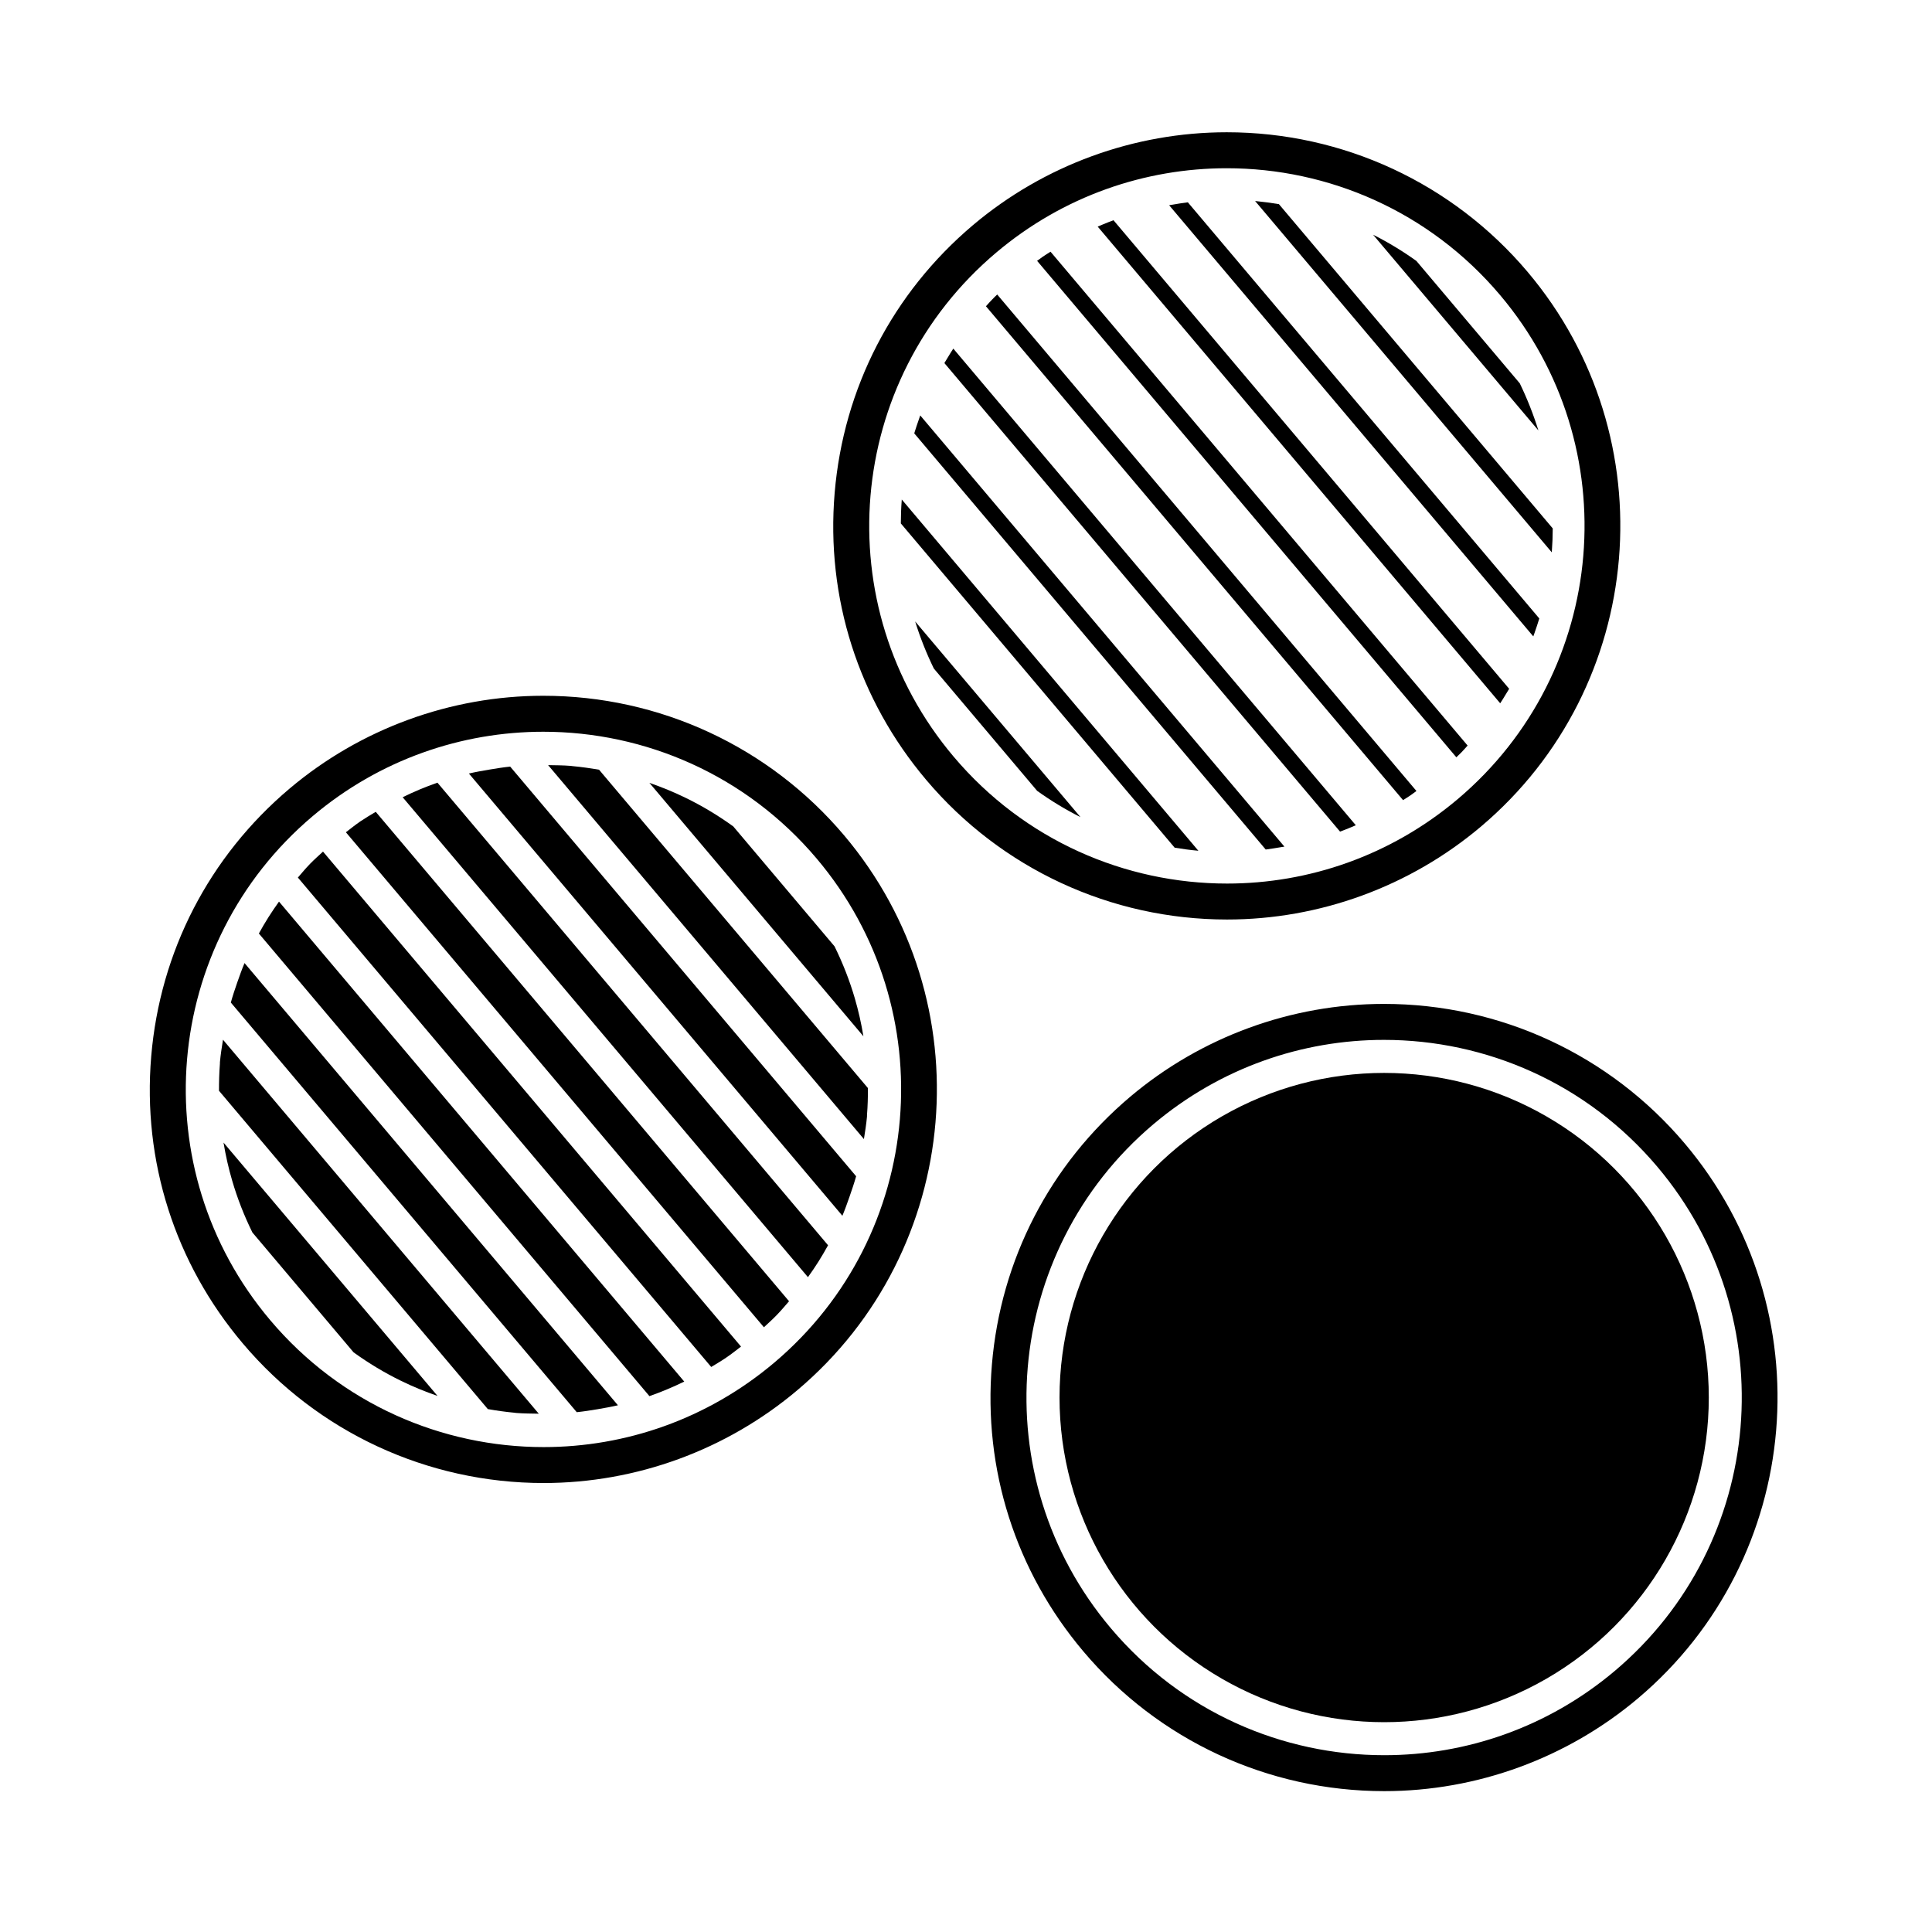
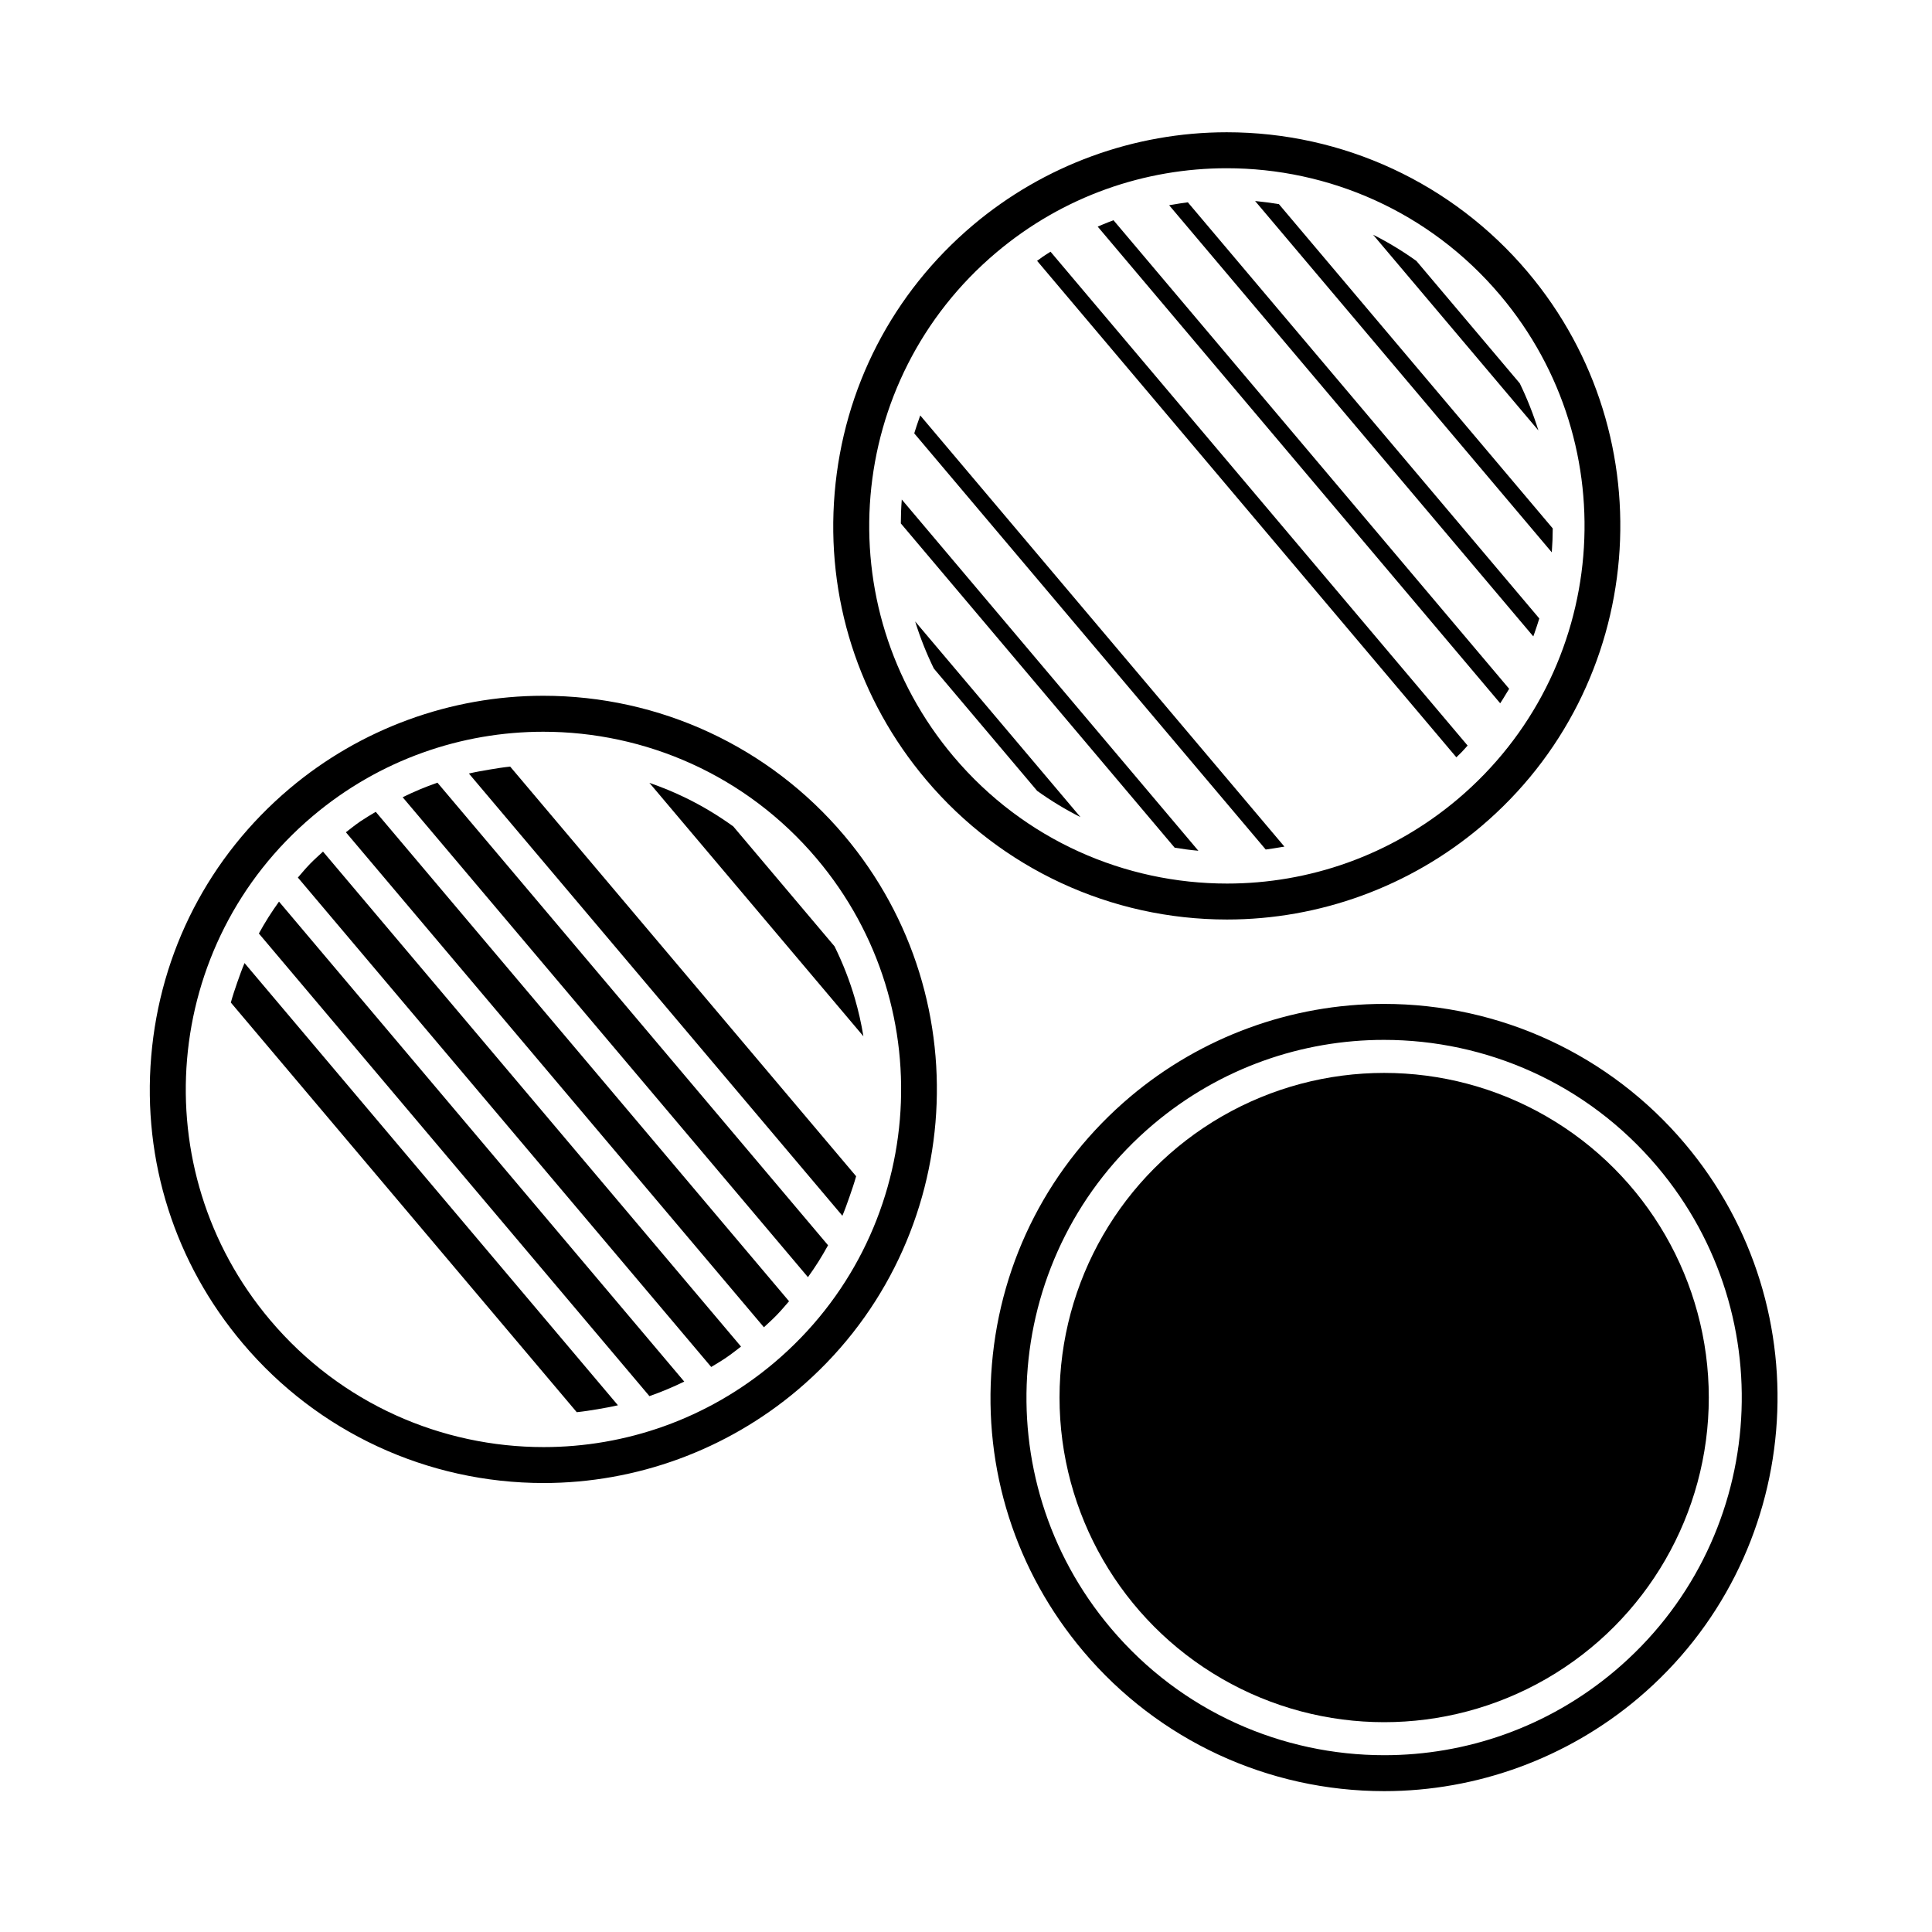
<svg xmlns="http://www.w3.org/2000/svg" version="1.1" x="0px" y="0px" viewBox="0 0 100 100" enable-background="new 0 0 100 100" xml:space="preserve" aria-hidden="true" width="100px" height="100px">
  <defs>
    <linearGradient class="cerosgradient" data-cerosgradient="true" id="CerosGradient_idd0b68bbde" gradientUnits="userSpaceOnUse" x1="50%" y1="100%" x2="50%" y2="0%">
      <stop offset="0%" stop-color="#d1d1d1" />
      <stop offset="100%" stop-color="#d1d1d1" />
    </linearGradient>
    <linearGradient />
  </defs>
  <path d="M63.495,8.708c5.265,0,10.491,2.232,14.152,6.568c6.596,7.812,5.613,19.491-2.198,26.088  c-3.476,2.934-7.718,4.369-11.937,4.369c-5.264,0-10.49-2.232-14.151-6.568c-6.6-7.812-5.612-19.492,2.199-26.088  C55.035,10.142,59.278,8.708,63.495,8.708 M63.497,6.846L63.497,6.846c-4.8,0-9.465,1.708-13.137,4.807  c-4.159,3.513-6.7,8.433-7.158,13.855c-0.458,5.423,1.225,10.7,4.737,14.857c3.877,4.594,9.555,7.229,15.572,7.229  c4.799,0,9.466-1.707,13.139-4.808c8.581-7.248,9.666-20.127,2.419-28.712C75.19,9.481,69.515,6.846,63.497,6.846L63.497,6.846z" />
  <circle cx="71.644" cy="72.337" r="16.803" />
  <path d="M71.633,53.824c5.264,0,10.491,2.231,14.151,6.567c6.597,7.814,5.614,19.492-2.197,26.09  c-3.475,2.935-7.718,4.368-11.937,4.368c-5.264,0-10.489-2.232-14.15-6.569c-6.599-7.811-5.613-19.49,2.199-26.089  C63.174,55.258,67.415,53.824,71.633,53.824 M71.634,51.962L71.634,51.962c-4.798,0-9.464,1.708-13.135,4.806  c-4.159,3.514-6.702,8.434-7.158,13.857c-0.457,5.423,1.225,10.699,4.737,14.855c3.877,4.594,9.554,7.229,15.572,7.229  c4.8,0,9.465-1.707,13.138-4.808c8.58-7.248,9.666-20.128,2.417-28.711C83.328,54.598,77.651,51.962,71.634,51.962L71.634,51.962z" />
  <path d="M16.042,44.718c-0.218,0.225-0.418,0.466-0.624,0.704l21.394,25.332c0.268-0.162,0.539-0.319,0.796-0.498  c0.258-0.175,0.498-0.367,0.747-0.558l-21.636-25.62C16.492,44.289,16.26,44.494,16.042,44.718z" />
  <path d="M13.898,47.47c-0.174,0.278-0.342,0.561-0.499,0.848l20.216,23.946c0.312-0.11,0.618-0.228,0.92-0.354  c0.299-0.122,0.59-0.26,0.882-0.399L14.441,46.667C14.254,46.932,14.07,47.196,13.898,47.47z" />
  <path d="M12.282,50.846c-0.12,0.345-0.236,0.689-0.334,1.046l17.905,21.203c0.366-0.038,0.724-0.095,1.084-0.155  c0.353-0.062,0.702-0.122,1.047-0.203L12.657,49.848C12.518,50.173,12.402,50.51,12.282,50.846z" />
-   <path d="M11.384,54.975c-0.002,0.031,0.001,0.063-0.002,0.094c-0.037,0.468-0.048,0.928-0.047,1.389L25.25,72.934  c0.451,0.079,0.909,0.145,1.375,0.188c0.031,0.002,0.061,0.009,0.091,0.012c0.395,0.032,0.782,0.031,1.171,0.039L11.542,53.816  C11.481,54.2,11.419,54.581,11.384,54.975z" />
-   <path d="M12.017,61.107c0.272,0.933,0.625,1.829,1.048,2.687l5.236,6.203c0.778,0.561,1.603,1.059,2.472,1.483  c0.604,0.295,1.229,0.55,1.873,0.773L11.569,59.139C11.681,59.808,11.828,60.467,12.017,61.107z" />
-   <path d="M29.631,39.654c-0.03-0.002-0.058-0.009-0.09-0.012c-0.393-0.032-0.781-0.032-1.17-0.039l16.345,19.356  c0.061-0.384,0.123-0.77,0.159-1.16c0.001-0.031,0-0.06,0.001-0.092c0.037-0.468,0.05-0.927,0.047-1.389L31.007,39.841  C30.555,39.762,30.099,39.697,29.631,39.654z" />
  <path d="M35.482,41.293c-0.602-0.294-1.229-0.55-1.869-0.773l11.077,13.118c-0.11-0.67-0.259-1.329-0.447-1.973  c-0.273-0.93-0.625-1.825-1.048-2.683l-5.241-6.207C37.177,42.214,36.354,41.717,35.482,41.293z" />
  <path d="M25.319,39.836c-0.352,0.06-0.704,0.12-1.049,0.202l19.332,22.89c0.137-0.327,0.256-0.664,0.374-1.002  c0.119-0.345,0.238-0.688,0.337-1.043L26.407,39.679C26.04,39.717,25.68,39.775,25.319,39.836z" />
  <path d="M21.719,40.864c-0.296,0.124-0.589,0.26-0.878,0.4l20.978,24.841c0.188-0.263,0.37-0.527,0.542-0.801  c0.175-0.279,0.342-0.561,0.499-0.85L22.642,40.511C22.33,40.62,22.022,40.738,21.719,40.864z" />
  <path d="M18.648,42.517c-0.255,0.176-0.499,0.371-0.745,0.561L39.54,68.699c0.229-0.214,0.46-0.419,0.676-0.644  c0.218-0.226,0.419-0.466,0.625-0.703L19.448,42.019C19.178,42.182,18.909,42.341,18.648,42.517z" />
  <path d="M28.12,37.875c5.264,0,10.493,2.232,14.154,6.568c6.595,7.812,5.612,19.49-2.199,26.088  c-3.476,2.935-7.718,4.37-11.937,4.37c-5.264,0-10.491-2.233-14.152-6.57C7.387,60.52,8.374,48.84,16.186,42.242  C19.66,39.309,23.902,37.875,28.12,37.875 M28.121,36.013L28.121,36.013c-4.799,0-9.465,1.708-13.137,4.808  c-4.158,3.513-6.7,8.432-7.157,13.855c-0.458,5.423,1.225,10.7,4.737,14.856c3.877,4.595,9.555,7.229,15.573,7.229  c4.799,0,9.465-1.708,13.137-4.808c8.583-7.248,9.668-20.128,2.42-28.712C39.816,38.648,34.139,36.013,28.121,36.013L28.121,36.013z  " />
-   <path d="M51.033,15.852c0.105-0.119,0.21-0.238,0.324-0.352c0.082-0.087,0.17-0.172,0.258-0.256l21.7,25.698  c-0.096,0.074-0.193,0.145-0.293,0.214c-0.132,0.09-0.267,0.174-0.401,0.258L51.033,15.852z" />
-   <path d="M48.881,18.792c0.104-0.178,0.213-0.353,0.32-0.527c0.047-0.075,0.094-0.148,0.142-0.221l20.833,24.67  c-0.078,0.036-0.158,0.07-0.24,0.103c-0.19,0.079-0.381,0.155-0.575,0.227L48.881,18.792z" />
  <path d="M47.321,22.43c0.079-0.261,0.167-0.517,0.258-0.775c0.018-0.052,0.035-0.101,0.052-0.153l18.85,22.319  c-0.054,0.009-0.107,0.018-0.16,0.025c-0.268,0.046-0.537,0.089-0.808,0.125L47.321,22.43z" />
  <path d="M61.985,44.031c-0.399-0.036-0.793-0.09-1.185-0.155L46.627,27.092c0.001-0.395,0.015-0.794,0.046-1.196l0.003-0.042  l15.353,18.183L61.985,44.031z" />
  <path d="M55.925,42.294c-0.772-0.39-1.527-0.846-2.243-1.36l-5.346-6.33c-0.387-0.791-0.71-1.609-0.968-2.438L55.925,42.294z" />
  <path d="M64.964,10.404c0.46,0.046,0.854,0.099,1.232,0.162L80.37,27.351c-0.002,0.397-0.016,0.794-0.047,1.197l-0.002,0.042  L64.964,10.404z" />
  <path d="M71.071,12.149c0.773,0.388,1.528,0.846,2.242,1.358l5.351,6.335c0.382,0.791,0.706,1.609,0.963,2.437L71.071,12.149z" />
  <path d="M60.514,10.622c0.054-0.009,0.106-0.018,0.161-0.026c0.27-0.047,0.536-0.091,0.807-0.125l18.192,21.541  c-0.078,0.261-0.167,0.517-0.256,0.775c-0.02,0.052-0.037,0.102-0.055,0.153L60.514,10.622z" />
  <path d="M56.817,11.73c0.08-0.035,0.16-0.07,0.242-0.103c0.188-0.08,0.383-0.156,0.575-0.228l20.48,24.253  c-0.104,0.178-0.212,0.354-0.322,0.528c-0.045,0.073-0.093,0.148-0.142,0.222L56.817,11.73z" />
  <path d="M53.68,13.501c0.098-0.074,0.194-0.145,0.294-0.214c0.132-0.09,0.266-0.174,0.402-0.258L75.963,38.59  c-0.104,0.121-0.215,0.239-0.322,0.354c-0.086,0.088-0.172,0.172-0.26,0.254L53.68,13.501z" />
</svg>